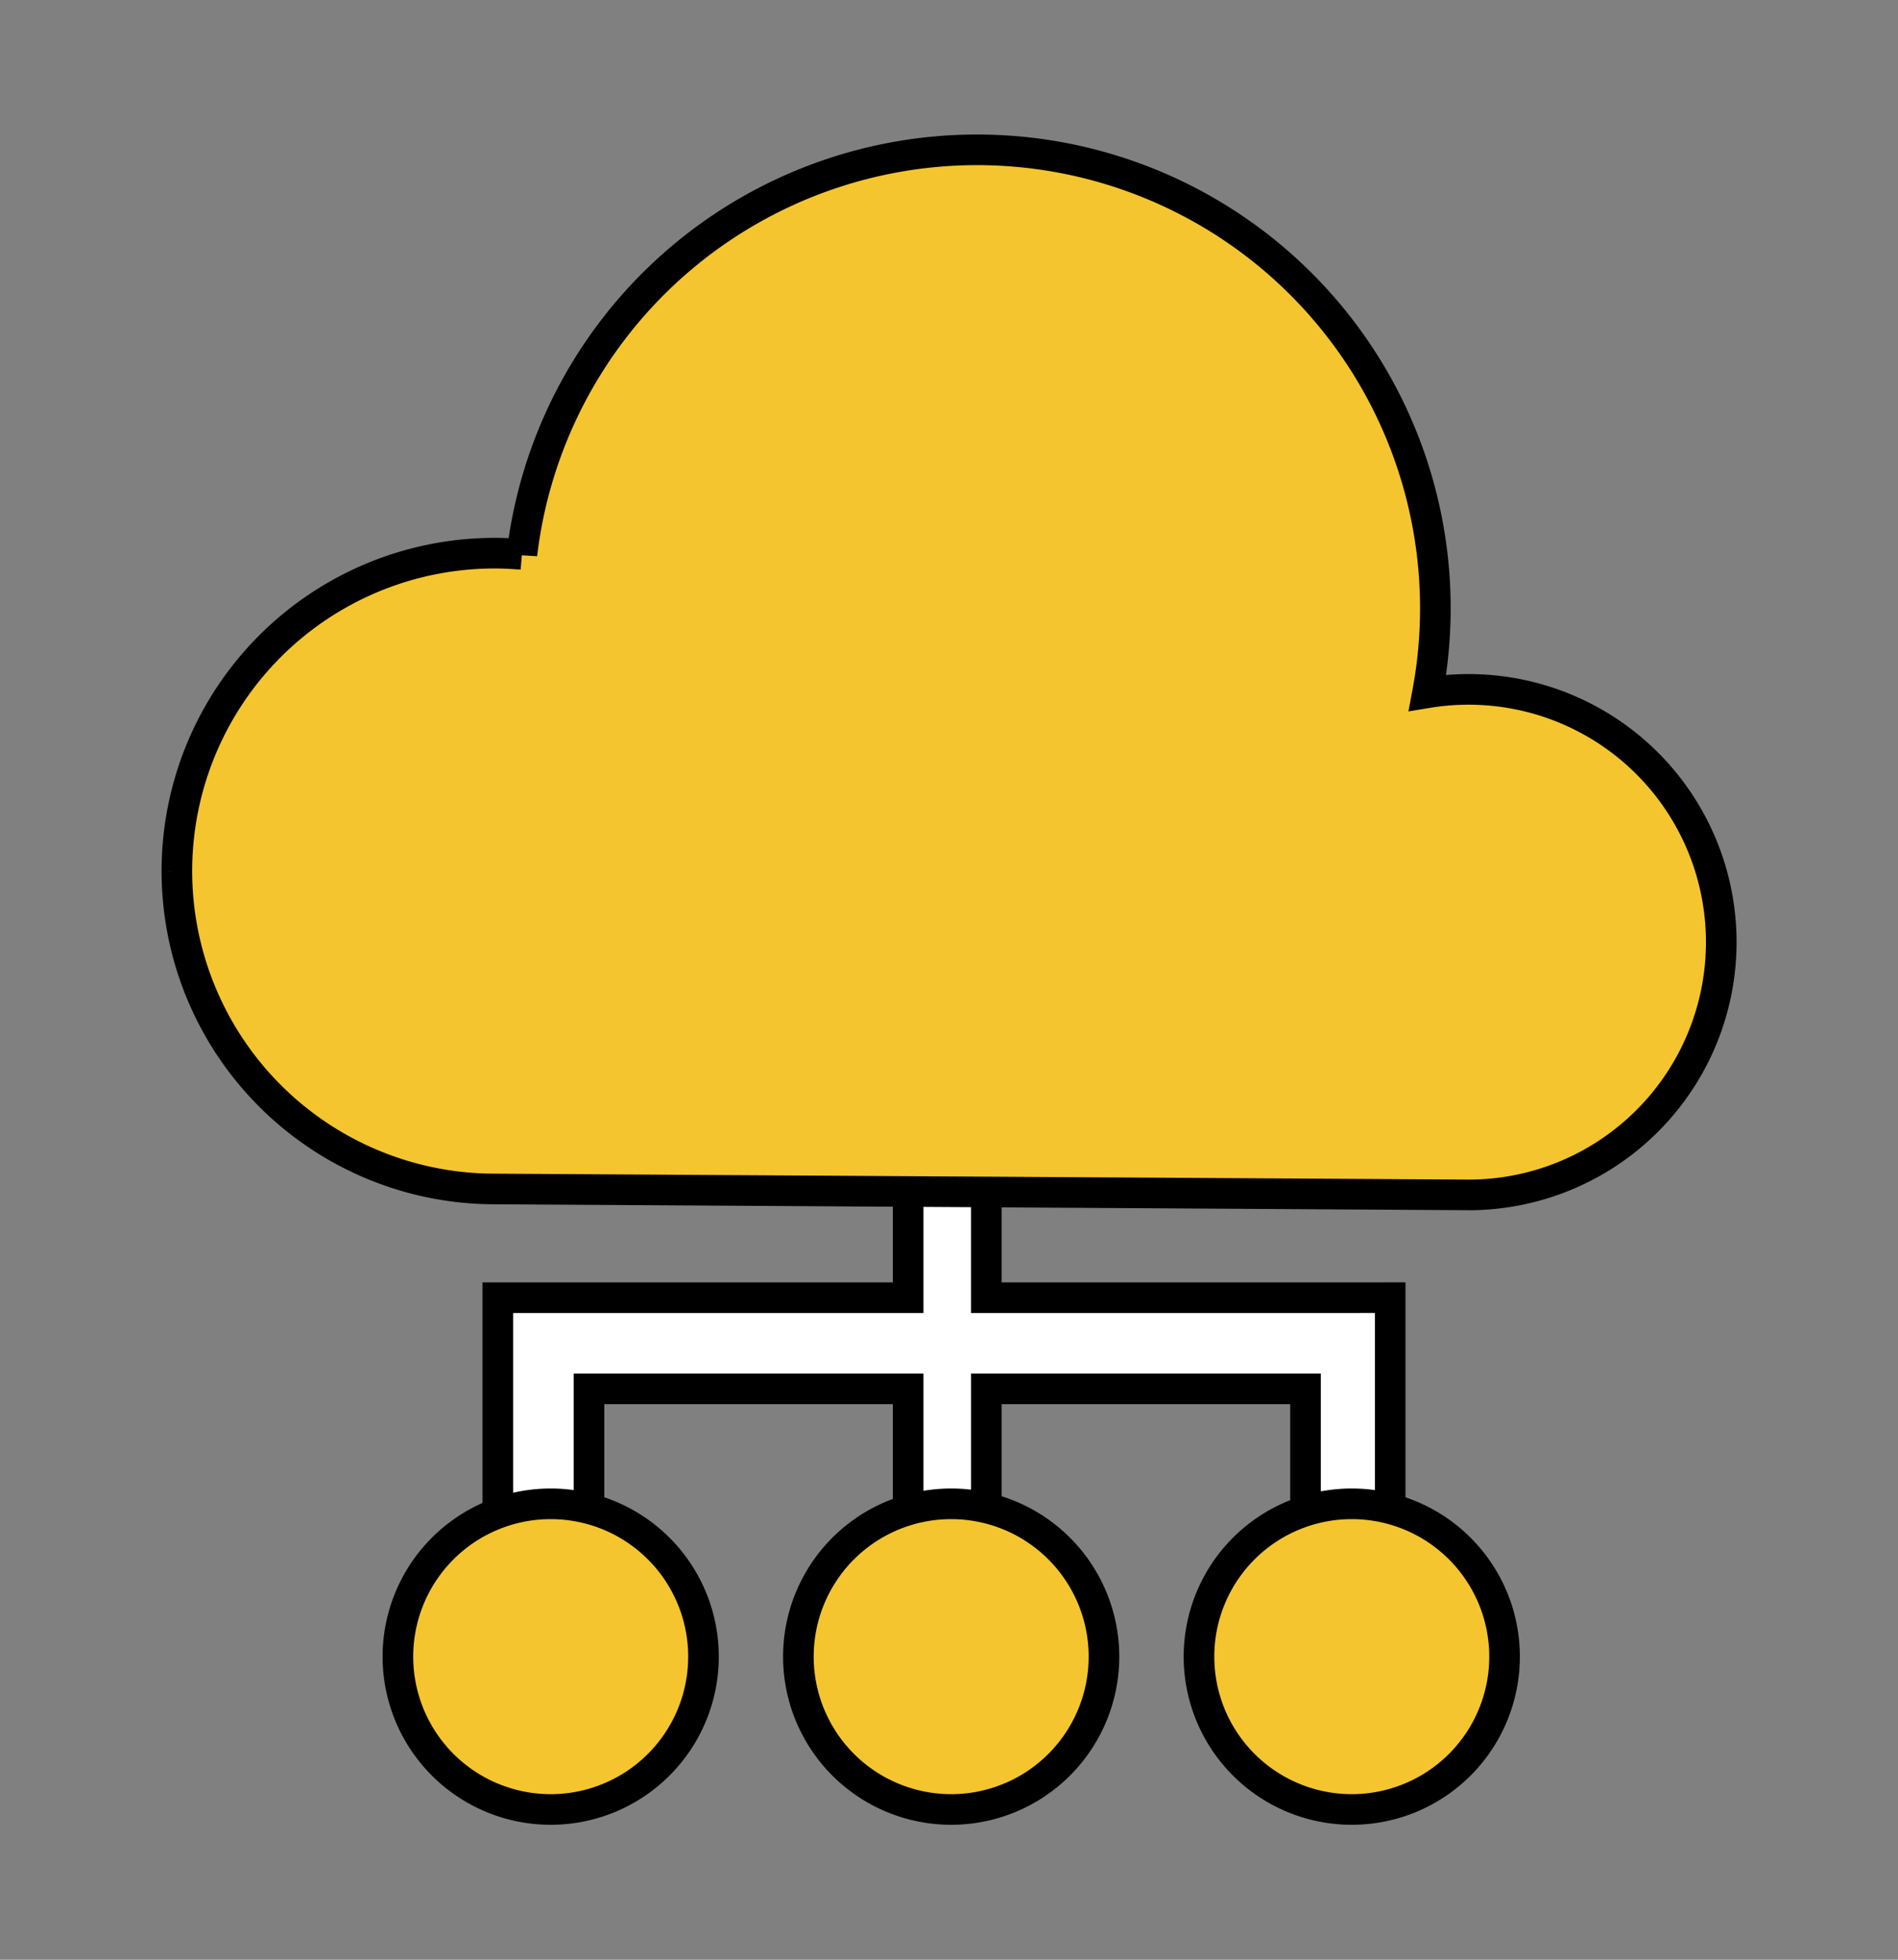
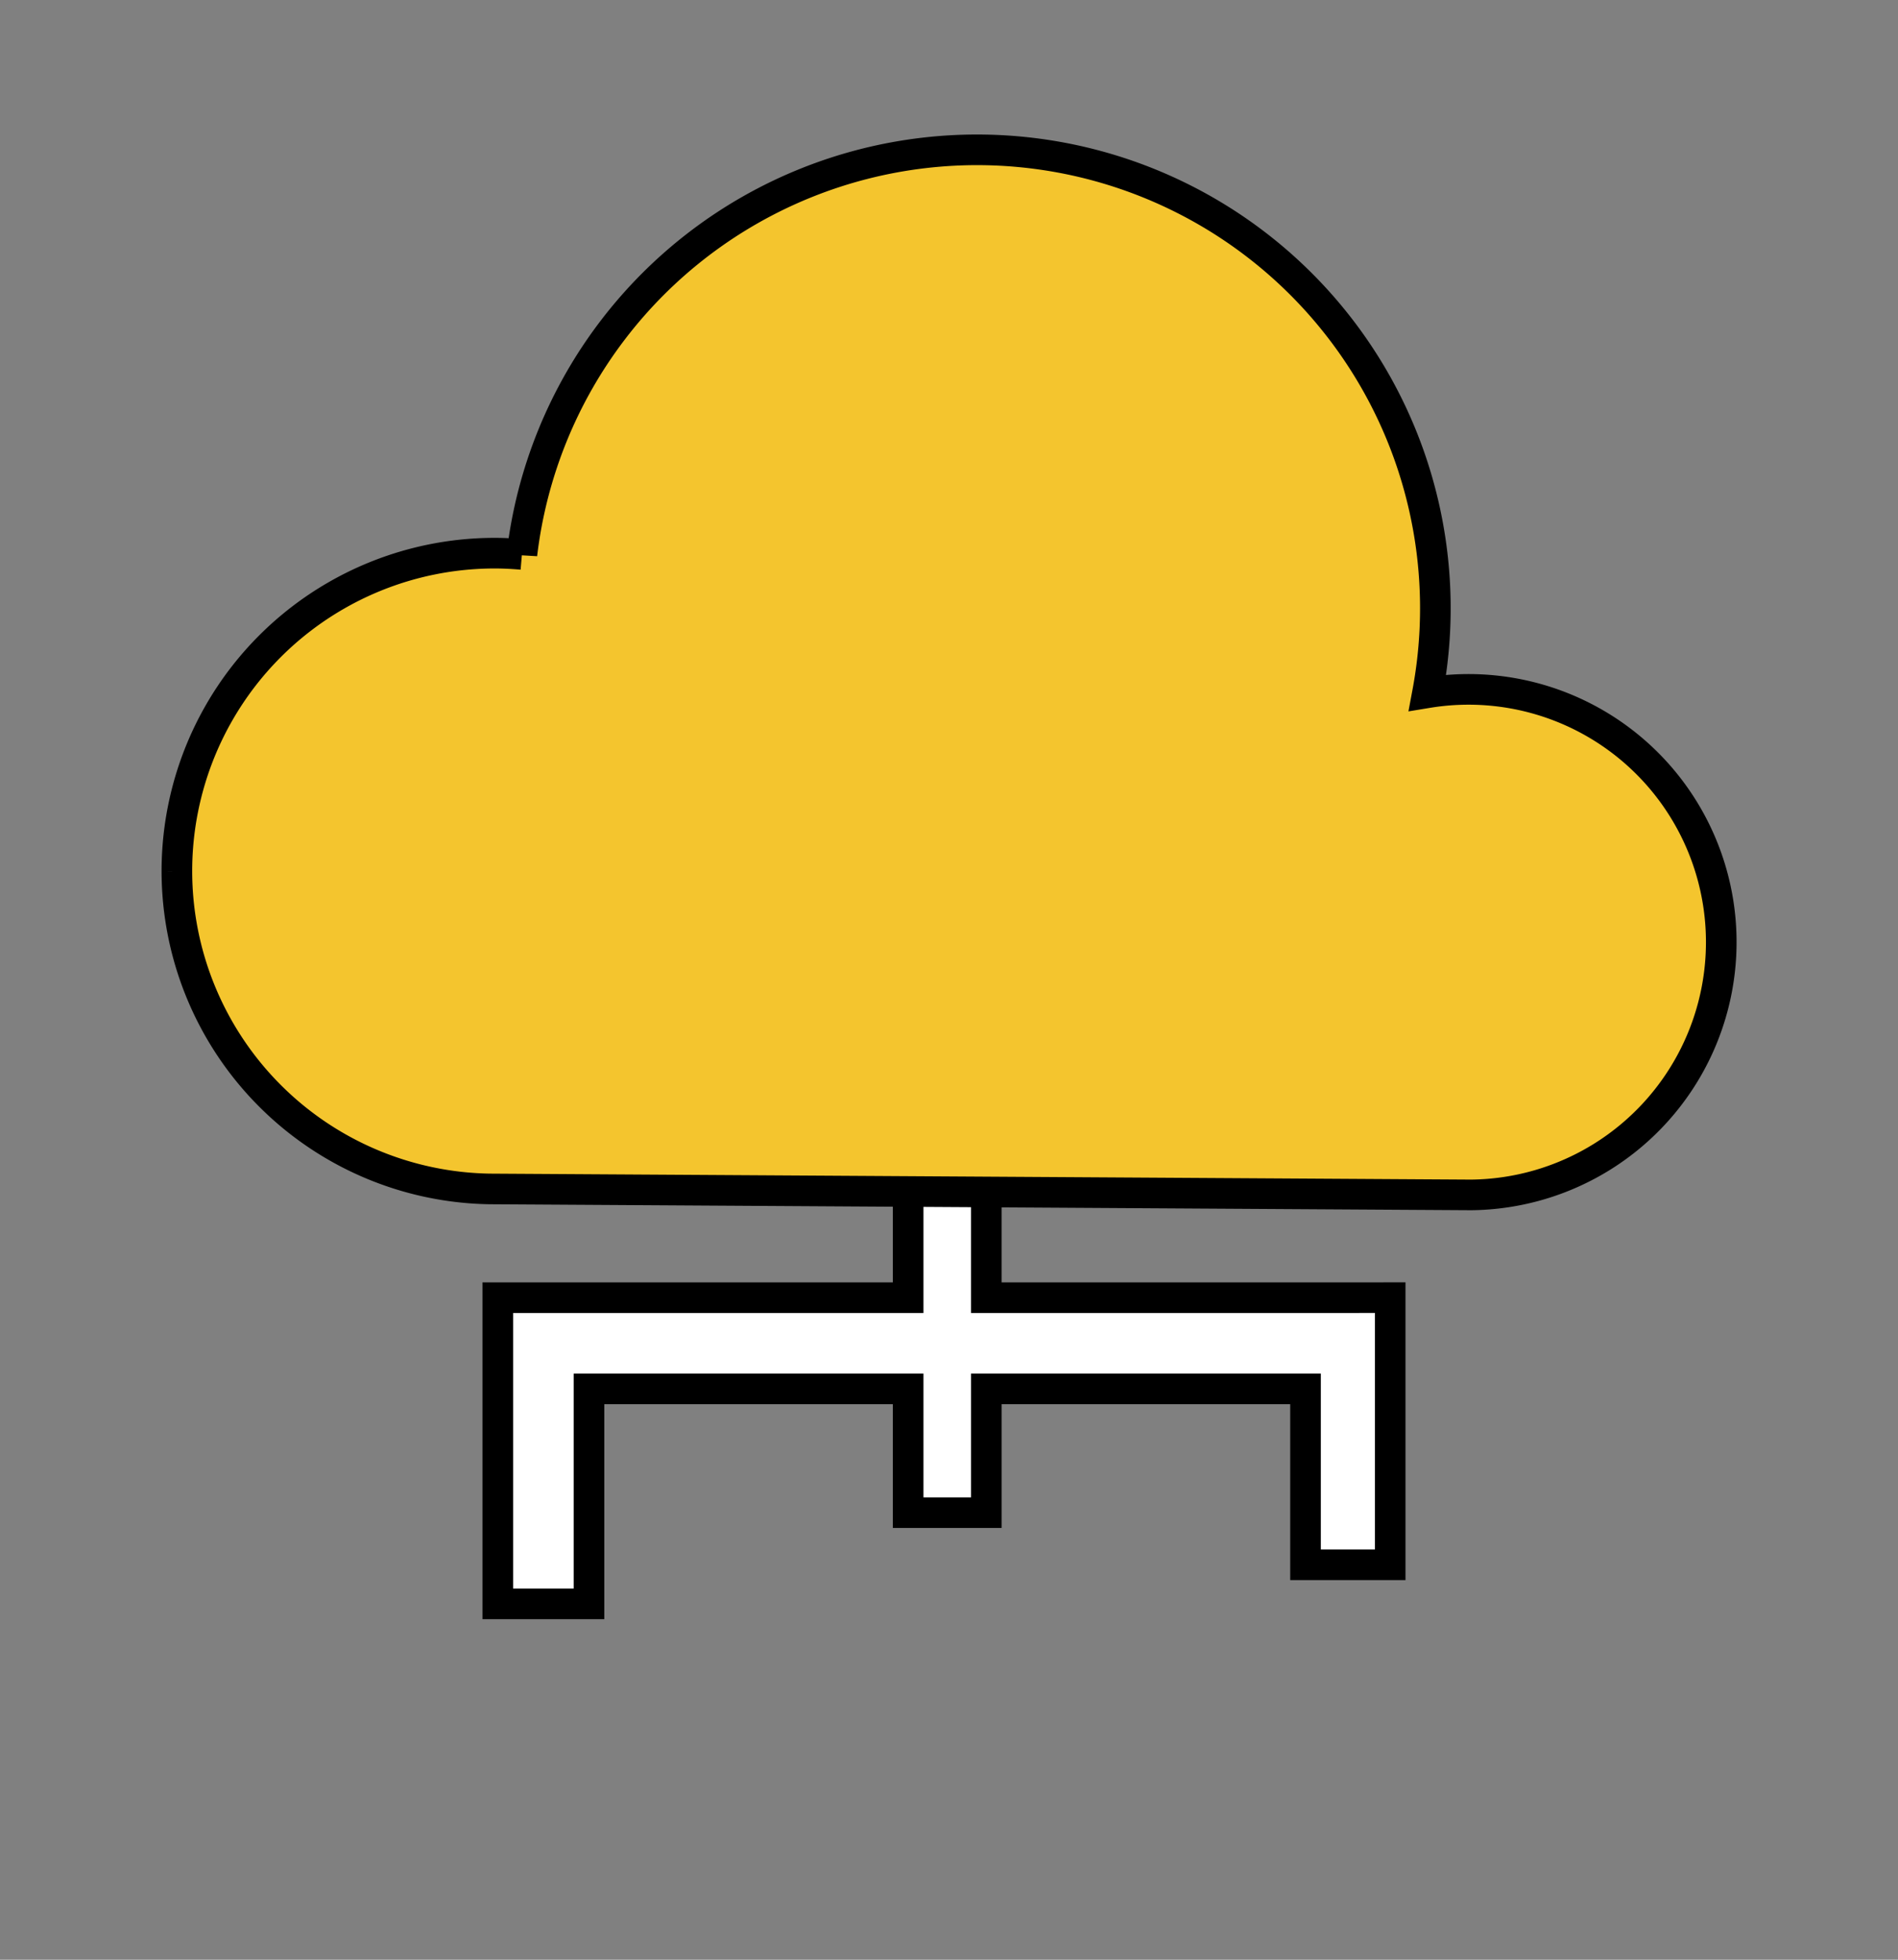
<svg xmlns="http://www.w3.org/2000/svg" width="62" height="64" viewBox="0 0 62 64">
  <rect x="0" y="0" width="62" height="64" fill="#808080" stroke="none" />
  <g id="グループ_146" data-name="グループ 146" transform="translate(-1180 -8130)">
-     <rect id="長方形_513" data-name="長方形 513" width="62" height="64" transform="translate(1180 8130)" fill="none" />
    <g id="グループ_145" data-name="グループ 145" transform="translate(1095.278 63.407)">
      <path id="パス_1398" data-name="パス 1398" d="M79.438,158.352H68.724v-5.745H66.171v5.745H52.766v10h2.979v-7.022H66.171v4.043h2.553v-4.043H79.151v5.745h2.766v-8.724Z" transform="translate(48.217 7950.62)" fill="#fff" stroke="#000" stroke-width="1" />
-       <path id="パス_1400" data-name="パス 1400" d="M160.4,217.235a4.991,4.991,0,1,0,4.991-4.991,4.991,4.991,0,0,0-4.991,4.991" transform="translate(-36.512 7903.46)" fill="#f4c52e" stroke="#000" stroke-width="1" />
-       <path id="パス_1402" data-name="パス 1402" d="M98.914,217.235a4.991,4.991,0,1,0,4.991-4.991,4.991,4.991,0,0,0-4.991,4.991" transform="translate(11.888 7903.46)" fill="#f4c52e" stroke="#000" stroke-width="1" />
-       <path id="パス_1404" data-name="パス 1404" d="M37.431,217.235a4.991,4.991,0,1,0,4.991-4.991,4.991,4.991,0,0,0-4.991,4.991" transform="translate(60.289 7903.46)" fill="#f4c52e" stroke="#000" stroke-width="1" />
      <path id="パス_1406" data-name="パス 1406" d="M3.5,27.041A10.382,10.382,0,0,1,13.881,16.658c.3,0,.6.016.89.041a14.971,14.971,0,1,1,29.582,4.517,8.255,8.255,0,1,1,1.424,16.4l-32.059-.195h0A10.386,10.386,0,0,1,3.5,27.041" transform="translate(87 8068)" fill="#f4c52e" stroke="#000" stroke-width="1" />
    </g>
  </g>
</svg>